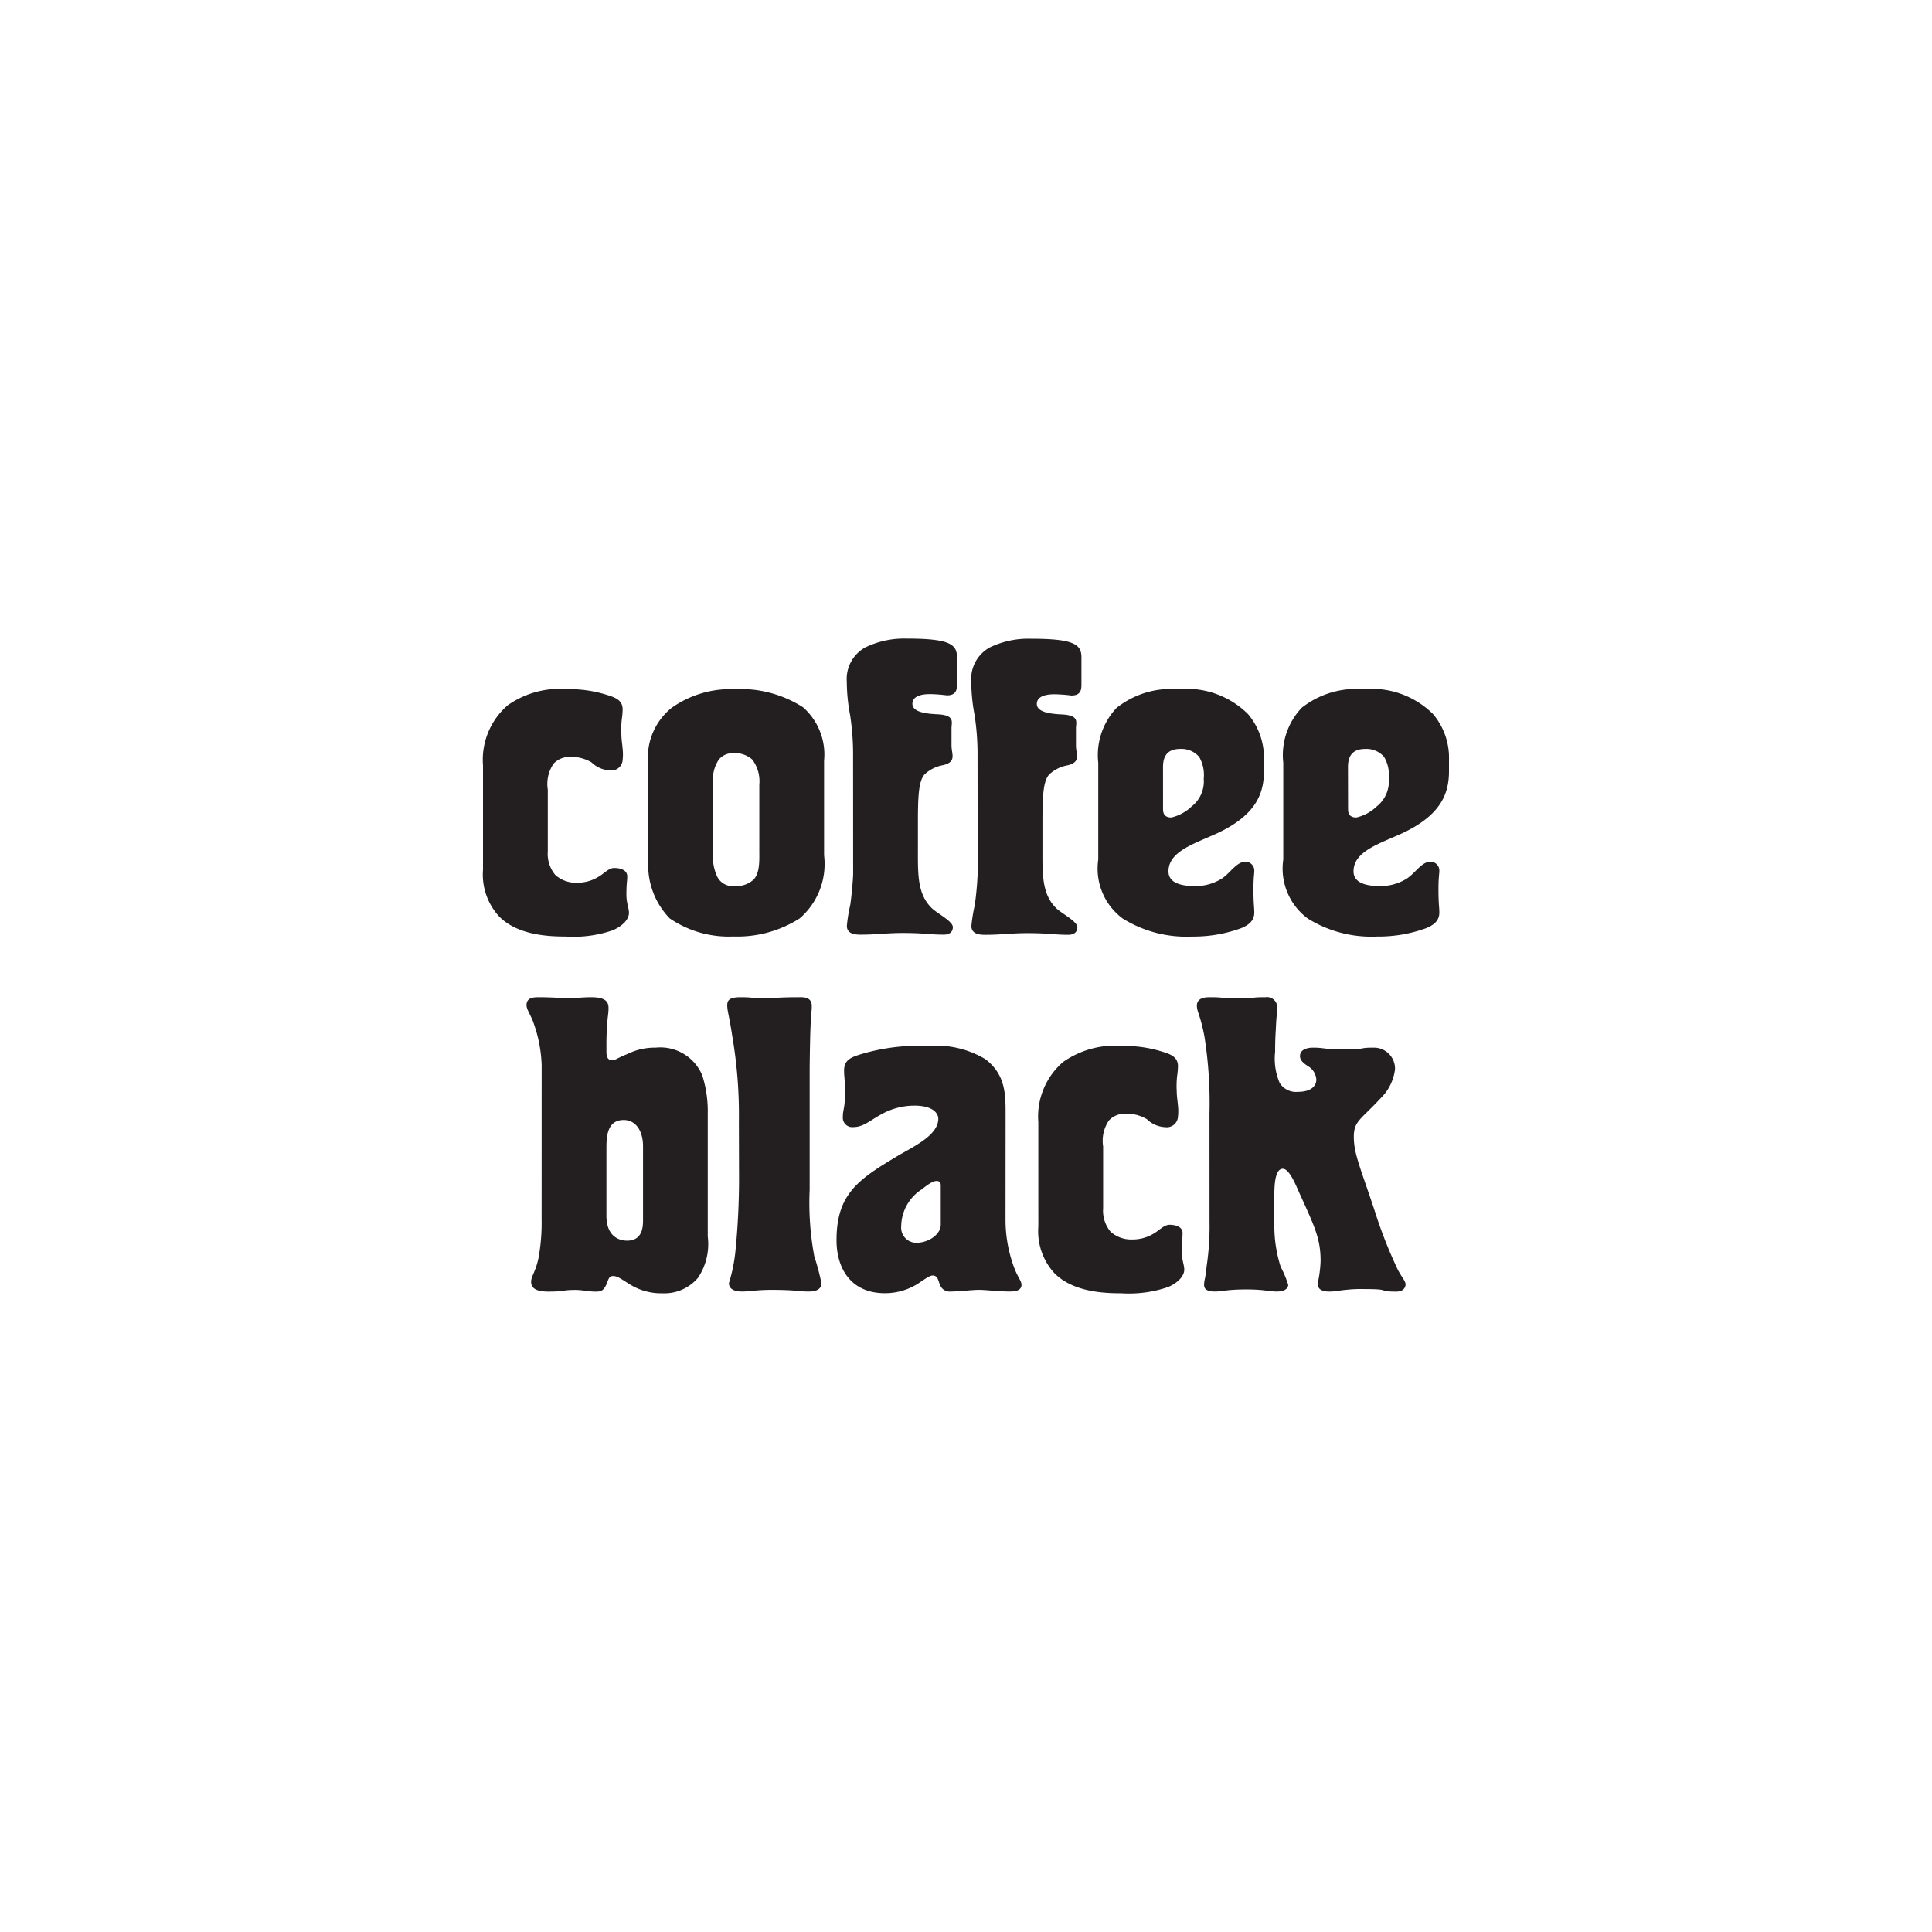
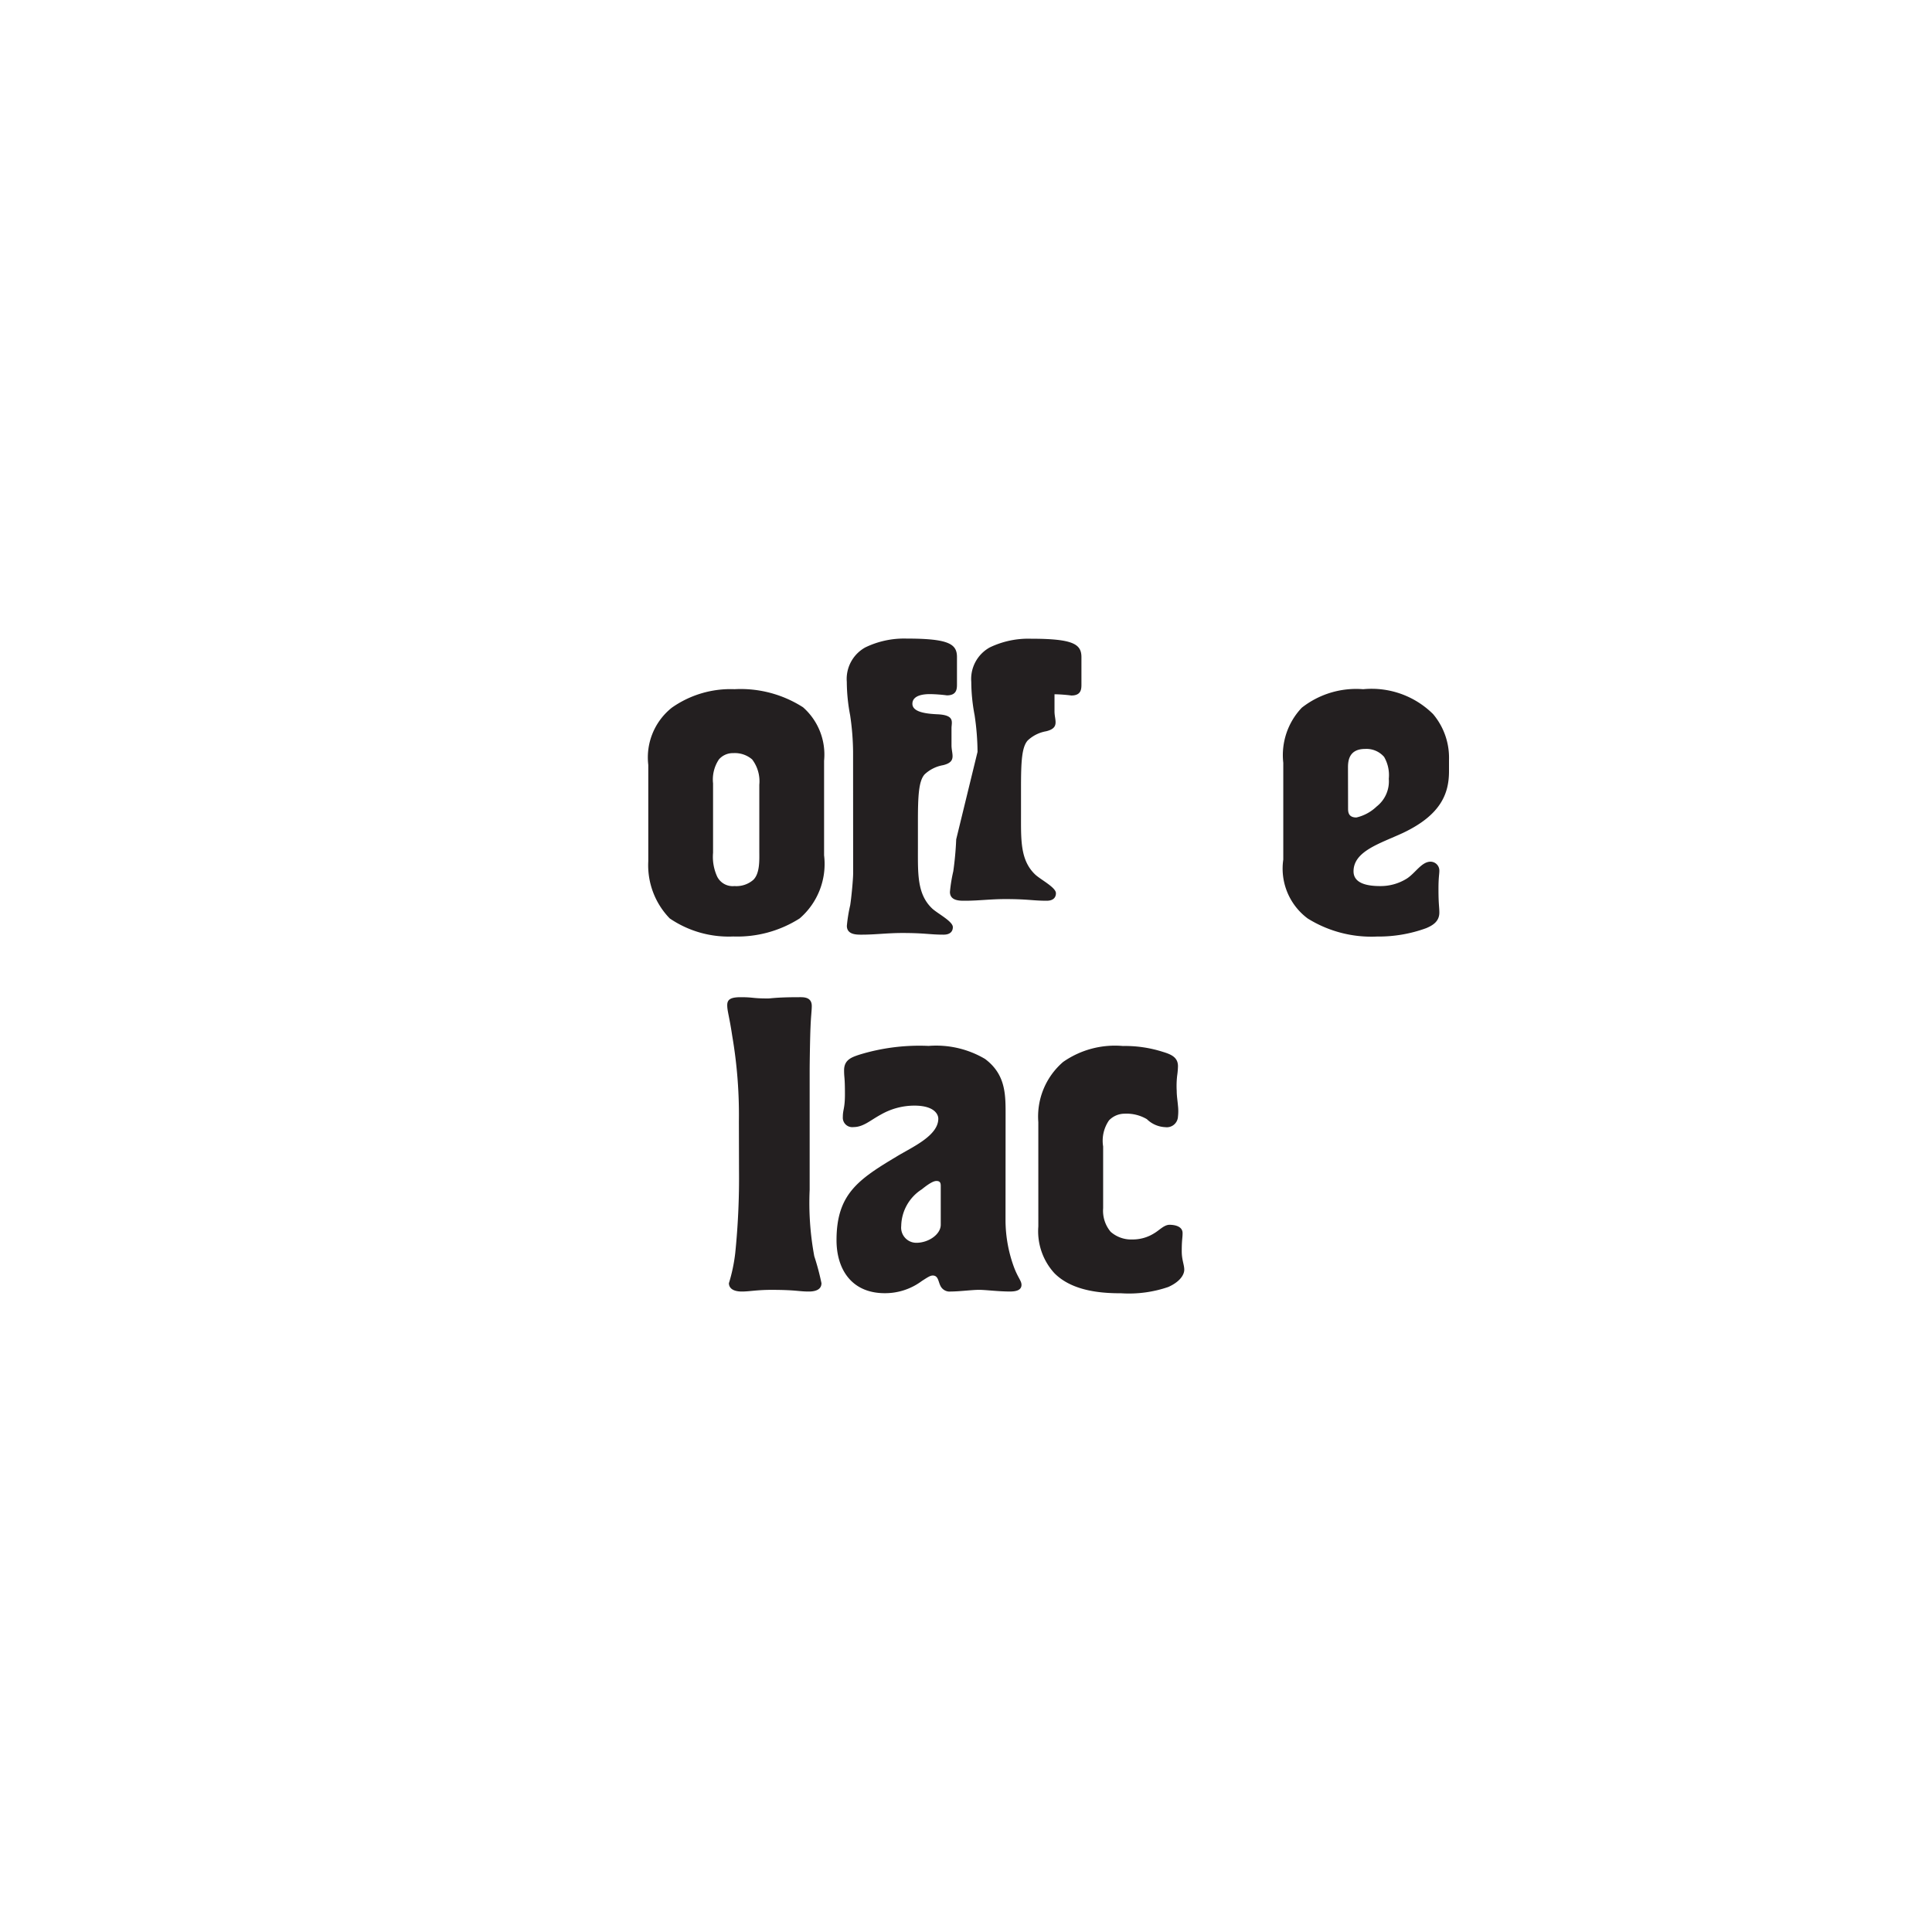
<svg xmlns="http://www.w3.org/2000/svg" id="Слой_1" data-name="Слой 1" viewBox="0 0 116 116">
  <defs>
    <style>.cls-1{fill:none;}.cls-2{fill:#231f20;}</style>
  </defs>
-   <rect class="cls-1" width="116" height="116" />
-   <path class="cls-2" d="M32.521,63.938a8.26,8.26,0,0,0-.453-2.424c-.177-.554-.455-.883-.455-1.161,0-.48.455-.48.783-.48.656,0,1.212.051,1.818.051.4,0,.834-.051,1.262-.051.859,0,1.061.254,1.061.657,0,.278-.051.53-.075.858-.026.2-.051.934-.051,1.137v.48c0,.252-.026.656.353.656.177,0,.278-.128.91-.379a3.711,3.711,0,0,1,1.692-.38,2.726,2.726,0,0,1,2.8,1.668,7.164,7.164,0,0,1,.328,2.323v7.348a3.63,3.63,0,0,1-.582,2.475,2.642,2.642,0,0,1-2.145.934,3.555,3.555,0,0,1-1.944-.53c-.455-.278-.732-.506-1.01-.506-.3,0-.278.278-.455.607s-.354.328-.631.328c-.379,0-.758-.1-1.187-.1-.808,0-.581.1-1.616.1-.581,0-1.035-.125-1.035-.581,0-.354.278-.606.454-1.49a11.9,11.9,0,0,0,.176-2.273ZM36.411,73c0,1.188.706,1.491,1.237,1.491.96,0,.96-.885.96-1.263V68.812c0-.858-.4-1.566-1.162-1.566-1.035,0-1.035,1.086-1.035,1.743Z" />
  <path class="cls-2" d="M44.364,67.321a28.1,28.1,0,0,0-.4-5.125c-.177-1.186-.3-1.489-.3-1.843,0-.328.177-.48.809-.48.782,0,.681.076,1.641.076.177,0,.505-.076,1.868-.076.252,0,.758-.026.758.531,0,.278-.051.606-.076,1.288-.025.5-.051,2.12-.051,2.624v7.123a17.486,17.486,0,0,0,.278,3.988,14.884,14.884,0,0,1,.431,1.618c0,.352-.3.5-.759.5-.631,0-.757-.1-2.248-.1-.884,0-1.313.1-1.767.1-.631,0-.783-.277-.783-.5a9.974,9.974,0,0,0,.379-1.8,44.681,44.681,0,0,0,.227-4.974Z" />
  <path class="cls-2" d="M60.373,73.307a8.244,8.244,0,0,0,.48,2.7c.253.707.479.883.479,1.137,0,.378-.454.4-.706.4-.681,0-1.439-.1-1.843-.1-.429,0-1.187.1-1.693.1a.612.612,0,0,1-.631-.354c-.126-.251-.126-.606-.454-.606-.151,0-.3.1-.657.329a3.692,3.692,0,0,1-2.222.732c-2.02,0-2.9-1.465-2.9-3.182,0-2.752,1.288-3.636,3.611-5.025.91-.555,2.5-1.237,2.5-2.272,0-.227-.2-.783-1.44-.783a4.056,4.056,0,0,0-1.993.529c-.658.354-1.061.76-1.668.76a.566.566,0,0,1-.631-.607c0-.455.126-.5.126-1.365,0-1.085-.051-.957-.051-1.439,0-.63.455-.782.909-.934a12.281,12.281,0,0,1,4.167-.529,5.769,5.769,0,0,1,3.385.781c1.288.961,1.236,2.223,1.236,3.486Zm-3.889-2.07c0-.153,0-.329-.252-.329-.1,0-.3.025-.884.5a2.666,2.666,0,0,0-1.237,2.2.911.911,0,0,0,.909,1.011c.732,0,1.464-.505,1.464-1.086Z" />
  <path class="cls-2" d="M62.342,67.372a4.322,4.322,0,0,1,1.489-3.611,5.428,5.428,0,0,1,3.588-.958,7.445,7.445,0,0,1,2.4.352c.505.152.908.329.908.86a4.54,4.54,0,0,1-.05.58,5.425,5.425,0,0,0-.025.91c0,.3.05.58.075.883a2.878,2.878,0,0,1,0,.656.671.671,0,0,1-.757.633,1.68,1.68,0,0,1-1.11-.481,2.406,2.406,0,0,0-1.339-.328,1.3,1.3,0,0,0-.934.4,2.151,2.151,0,0,0-.353,1.566v3.711a1.96,1.96,0,0,0,.453,1.415A1.86,1.86,0,0,0,68,74.419a2.414,2.414,0,0,0,1.314-.381c.3-.176.58-.5.908-.5.278,0,.782.075.782.5,0,.305-.05.381-.05,1.088,0,.529.151.807.151,1.109,0,.278-.226.709-.959,1.037a7.264,7.264,0,0,1-2.828.378c-1.036,0-2.9-.076-4.016-1.212a3.732,3.732,0,0,1-.959-2.8Z" />
-   <path class="cls-2" d="M72.619,66.868a25.691,25.691,0,0,0-.3-4.621c-.255-1.338-.456-1.49-.456-1.869,0-.505.582-.505.807-.505.86,0,.632.076,1.642.076,1.388,0,.556-.076,1.666-.076a.613.613,0,0,1,.708.632c0,.277-.051.53-.076,1.135-.025.481-.05.758-.05,1.515a3.691,3.691,0,0,0,.276,1.869,1.152,1.152,0,0,0,1.088.531c.831,0,1.11-.379,1.11-.732a1,1,0,0,0-.5-.808c-.227-.153-.48-.329-.48-.606,0-.379.4-.507.782-.507.707,0,.555.1,1.894.1,1.388,0,.783-.1,1.741-.1a1.262,1.262,0,0,1,1.289,1.289,2.9,2.9,0,0,1-.859,1.742c-1.185,1.288-1.616,1.364-1.616,2.324,0,1.01.4,1.868,1.238,4.394a27.536,27.536,0,0,0,1.287,3.333c.279.657.582.882.582,1.136,0,.126-.077.429-.558.429-1.21,0-.2-.152-1.941-.152a8.124,8.124,0,0,0-1.113.051c-.328.026-.63.1-.96.1-.277,0-.707-.05-.707-.479a7.215,7.215,0,0,0,.178-1.365c0-1.312-.354-2.045-1.212-3.939-.228-.48-.632-1.59-1.061-1.59-.505,0-.505,1.161-.505,1.667v1.792a8.1,8.1,0,0,0,.38,2.424,6.336,6.336,0,0,1,.453,1.087c0,.126-.1.4-.681.4-.531,0-.708-.125-1.844-.125-1.161,0-1.438.125-1.869.125-.629,0-.657-.253-.657-.429a1.8,1.8,0,0,1,.052-.354c.051-.253.076-.48.1-.732a16.061,16.061,0,0,0,.175-2.676Z" />
-   <path class="cls-2" d="M29,45.951a4.316,4.316,0,0,1,1.49-3.611,5.415,5.415,0,0,1,3.585-.96,7.434,7.434,0,0,1,2.4.353c.505.154.909.33.909.859a4.554,4.554,0,0,1-.049.581,5.313,5.313,0,0,0-.027.909c0,.3.052.581.076.884a2.878,2.878,0,0,1,0,.656.67.67,0,0,1-.757.632,1.682,1.682,0,0,1-1.111-.48,2.4,2.4,0,0,0-1.339-.328,1.3,1.3,0,0,0-.934.4,2.151,2.151,0,0,0-.353,1.565v3.712a1.962,1.962,0,0,0,.455,1.415A1.852,1.852,0,0,0,34.656,53a2.415,2.415,0,0,0,1.313-.379c.3-.178.581-.506.909-.506.279,0,.783.076.783.506,0,.3-.051.379-.051,1.085,0,.531.153.807.153,1.111,0,.278-.228.707-.961,1.034a7.207,7.207,0,0,1-2.828.38c-1.034,0-2.9-.075-4.014-1.213a3.72,3.72,0,0,1-.96-2.8Z" />
  <path class="cls-2" d="M38.924,45.926a3.816,3.816,0,0,1,1.413-3.435A6.119,6.119,0,0,1,44.1,41.38a6.935,6.935,0,0,1,4.115,1.086,3.781,3.781,0,0,1,1.264,3.207v5.682a4.315,4.315,0,0,1-1.466,3.788,6.966,6.966,0,0,1-3.988,1.085,6.285,6.285,0,0,1-3.814-1.085,4.583,4.583,0,0,1-1.287-3.435ZM42.813,51.2a2.841,2.841,0,0,0,.251,1.44A1.04,1.04,0,0,0,44.1,53.2a1.544,1.544,0,0,0,1.136-.378c.4-.4.354-1.213.354-1.718V47.113a2.164,2.164,0,0,0-.43-1.516,1.591,1.591,0,0,0-1.135-.378,1.1,1.1,0,0,0-.86.378,2.166,2.166,0,0,0-.352,1.439Z" />
  <path class="cls-2" d="M51.22,45.142a15.761,15.761,0,0,0-.177-2.2,10.838,10.838,0,0,1-.2-2,2.166,2.166,0,0,1,1.109-2.07,5.345,5.345,0,0,1,2.475-.531c2.552,0,3.031.329,3.031,1.111v1.616c0,.278,0,.682-.605.682a9.034,9.034,0,0,0-1.01-.075c-1.01,0-1.061.428-1.061.581,0,.505.833.6,1.516.631,1.059.051.832.48.832.833v1.035c0,.53.328.985-.506,1.187a2.157,2.157,0,0,0-1.111.555c-.352.4-.4,1.263-.4,2.853v1.566c0,1.541-.05,2.753.834,3.611.3.3,1.263.783,1.263,1.136,0,.076,0,.455-.556.455-.833,0-1.111-.1-2.474-.1-.91,0-1.618.1-2.424.1-.279,0-.909.026-.909-.531a9.191,9.191,0,0,1,.2-1.236c.075-.48.177-1.565.177-1.92Z" />
-   <path class="cls-2" d="M58.693,45.142a15.61,15.61,0,0,0-.176-2.2,10.838,10.838,0,0,1-.2-2,2.164,2.164,0,0,1,1.111-2.07A5.336,5.336,0,0,1,61.9,38.35c2.55,0,3.031.329,3.031,1.111v1.616c0,.278,0,.682-.606.682a9.088,9.088,0,0,0-1.011-.075c-1.01,0-1.061.428-1.061.581,0,.505.835.6,1.515.631,1.061.051.834.48.834.833v1.035c0,.53.329.985-.5,1.187a2.145,2.145,0,0,0-1.111.555c-.354.4-.4,1.263-.4,2.853v1.566c0,1.541-.05,2.753.834,3.611.3.3,1.262.783,1.262,1.136,0,.076,0,.455-.556.455-.833,0-1.111-.1-2.474-.1-.91,0-1.617.1-2.425.1-.276,0-.908.026-.908-.531a9.191,9.191,0,0,1,.2-1.236,19.241,19.241,0,0,0,.176-1.92Z" />
-   <path class="cls-2" d="M65.941,45.8a4.127,4.127,0,0,1,1.111-3.308,5.28,5.28,0,0,1,3.687-1.111,5.234,5.234,0,0,1,4.191,1.49,4.063,4.063,0,0,1,.959,2.752v.684c0,1.337-.478,2.625-2.777,3.71-1.362.631-2.955,1.086-2.955,2.3,0,.709.785.885,1.593.885a2.968,2.968,0,0,0,1.615-.454c.5-.328.883-1.01,1.414-1.01a.531.531,0,0,1,.53.554c0,.2-.05.38-.05,1.087,0,.934.05,1.062.05,1.413,0,.556-.429.783-.782.935a8.317,8.317,0,0,1-2.955.505,7.221,7.221,0,0,1-4.167-1.085,3.73,3.73,0,0,1-1.464-3.536Zm3.889,2.727c0,.2,0,.556.5.556a2.594,2.594,0,0,0,1.211-.656,1.912,1.912,0,0,0,.733-1.667A2.18,2.18,0,0,0,72,45.446a1.4,1.4,0,0,0-1.136-.48c-.96,0-1.035.683-1.035,1.111Z" />
+   <path class="cls-2" d="M58.693,45.142a15.61,15.61,0,0,0-.176-2.2,10.838,10.838,0,0,1-.2-2,2.164,2.164,0,0,1,1.111-2.07A5.336,5.336,0,0,1,61.9,38.35c2.55,0,3.031.329,3.031,1.111v1.616c0,.278,0,.682-.606.682a9.088,9.088,0,0,0-1.011-.075v1.035c0,.53.329.985-.5,1.187a2.145,2.145,0,0,0-1.111.555c-.354.4-.4,1.263-.4,2.853v1.566c0,1.541-.05,2.753.834,3.611.3.3,1.262.783,1.262,1.136,0,.076,0,.455-.556.455-.833,0-1.111-.1-2.474-.1-.91,0-1.617.1-2.425.1-.276,0-.908.026-.908-.531a9.191,9.191,0,0,1,.2-1.236,19.241,19.241,0,0,0,.176-1.92Z" />
  <path class="cls-2" d="M77.05,45.8a4.13,4.13,0,0,1,1.111-3.308,5.282,5.282,0,0,1,3.687-1.111,5.238,5.238,0,0,1,4.193,1.49A4.063,4.063,0,0,1,87,45.622v.684c0,1.337-.481,2.625-2.777,3.71-1.364.631-2.955,1.086-2.955,2.3,0,.709.783.885,1.591.885a2.966,2.966,0,0,0,1.615-.454c.506-.328.885-1.01,1.415-1.01a.532.532,0,0,1,.531.554c0,.2-.052.38-.052,1.087,0,.934.052,1.062.052,1.413,0,.556-.431.783-.783.935a8.314,8.314,0,0,1-2.956.505,7.222,7.222,0,0,1-4.166-1.085,3.733,3.733,0,0,1-1.465-3.536Zm3.89,2.727c0,.2,0,.556.5.556a2.6,2.6,0,0,0,1.212-.656,1.917,1.917,0,0,0,.733-1.667,2.183,2.183,0,0,0-.28-1.313,1.4,1.4,0,0,0-1.136-.48c-.958,0-1.034.683-1.034,1.111Z" />
</svg>